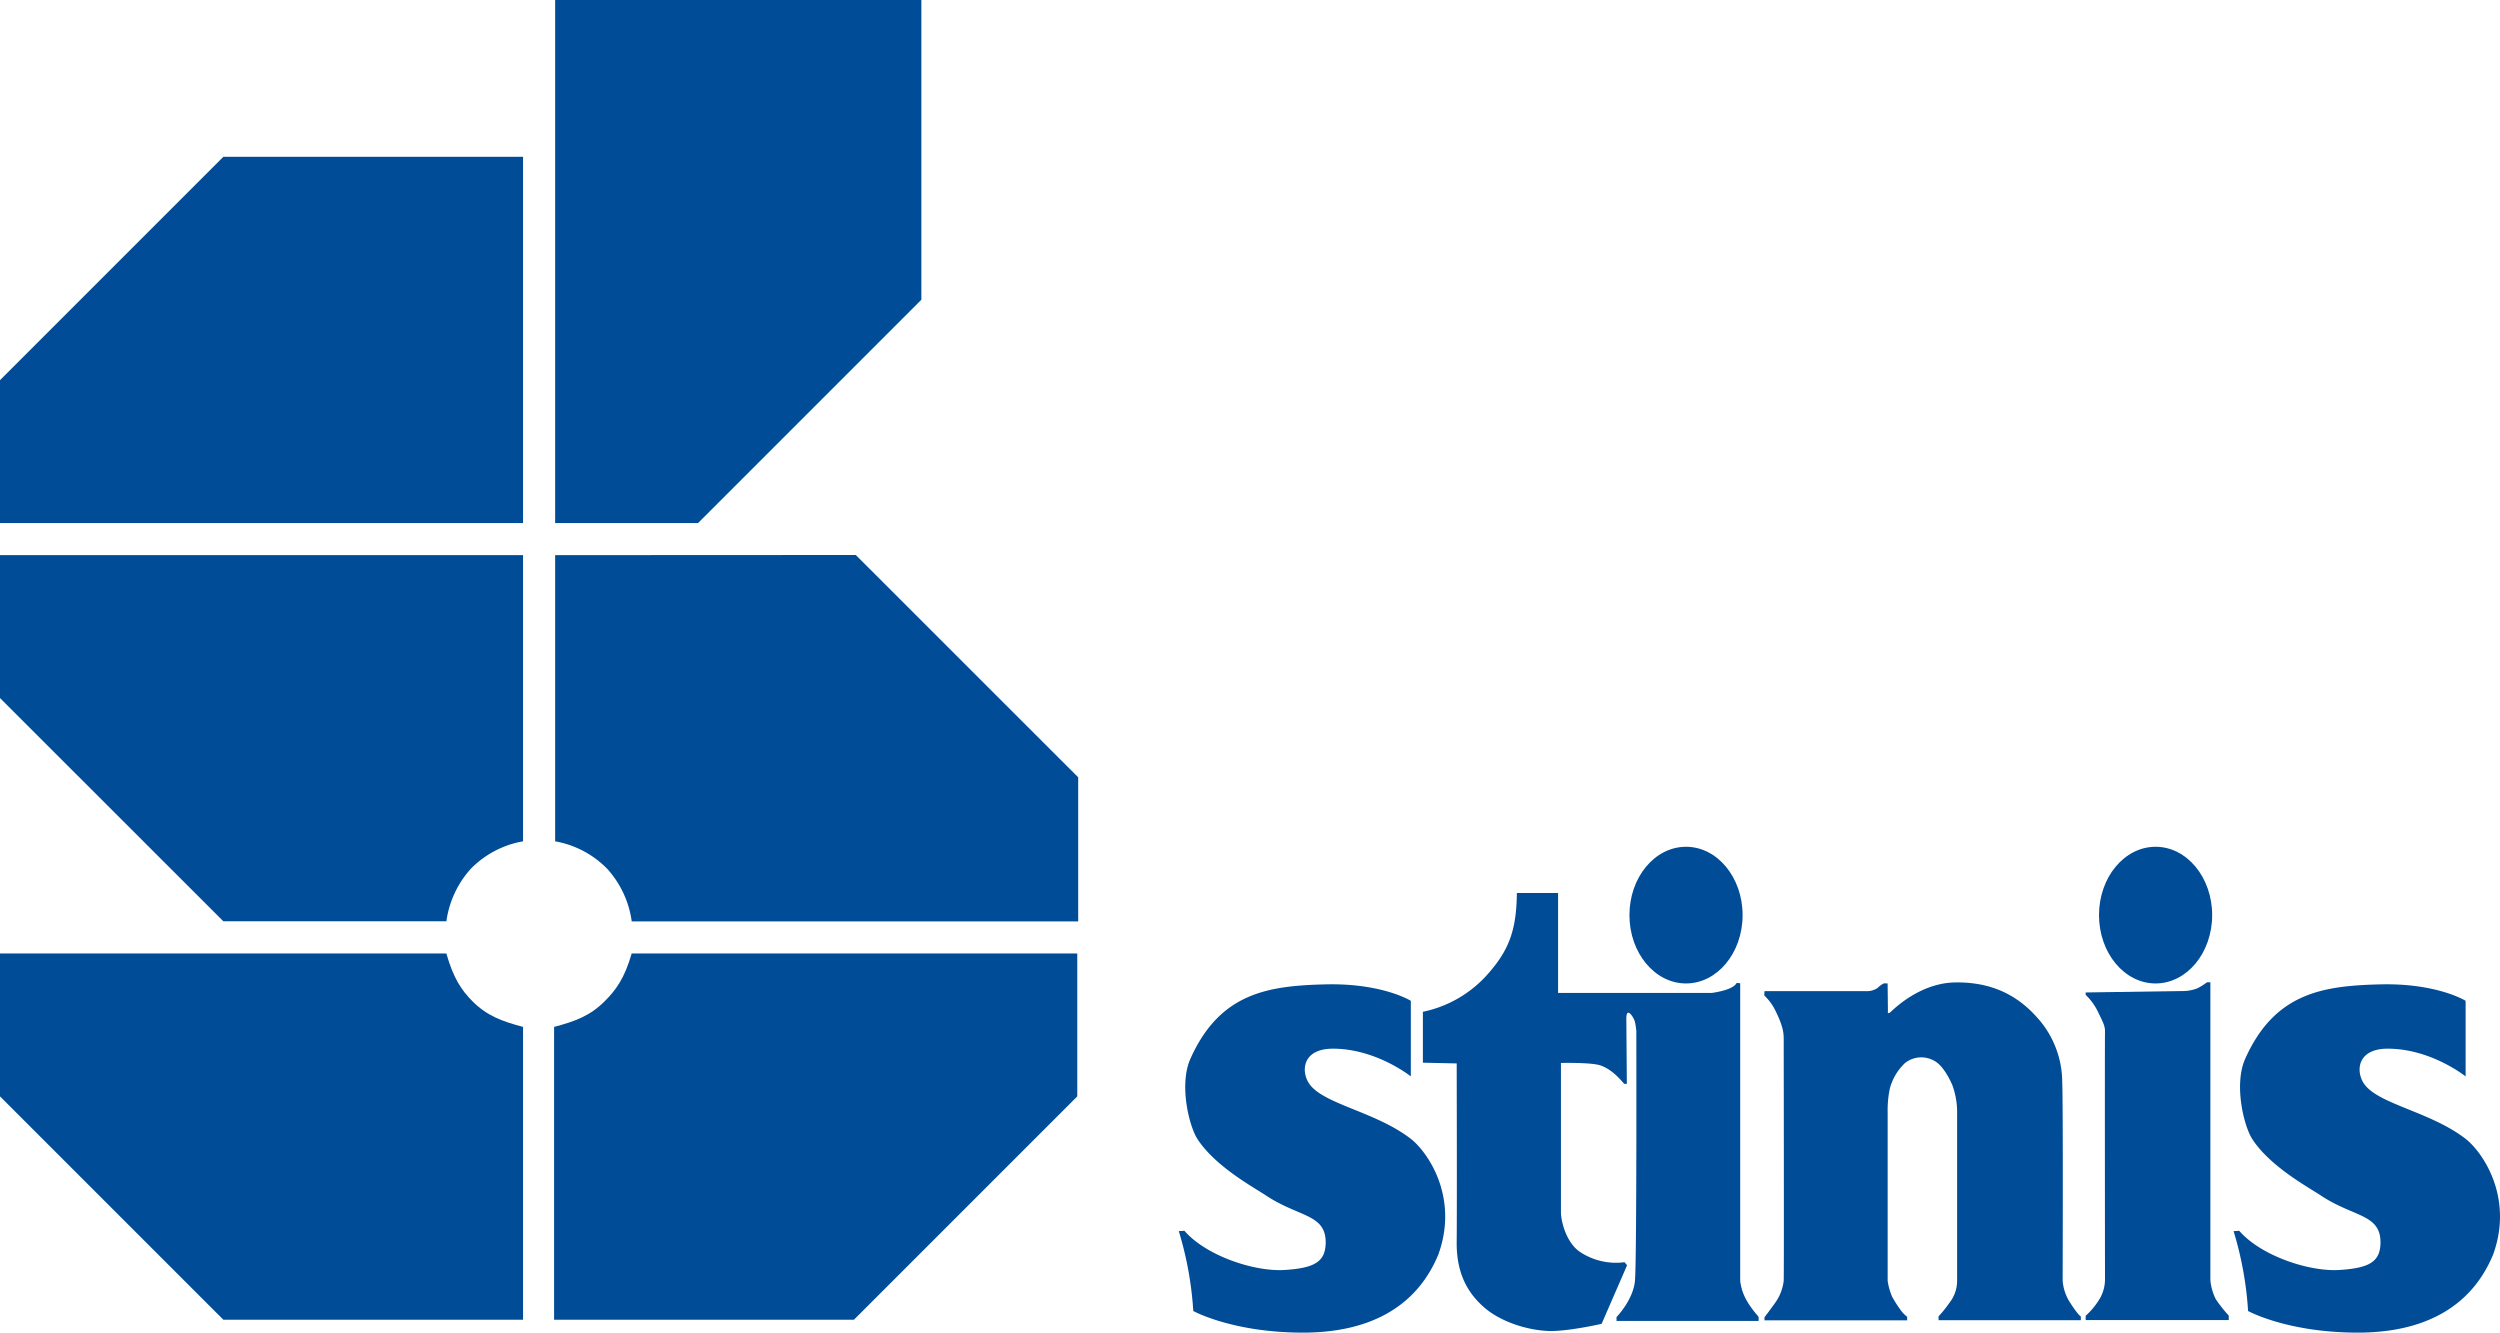
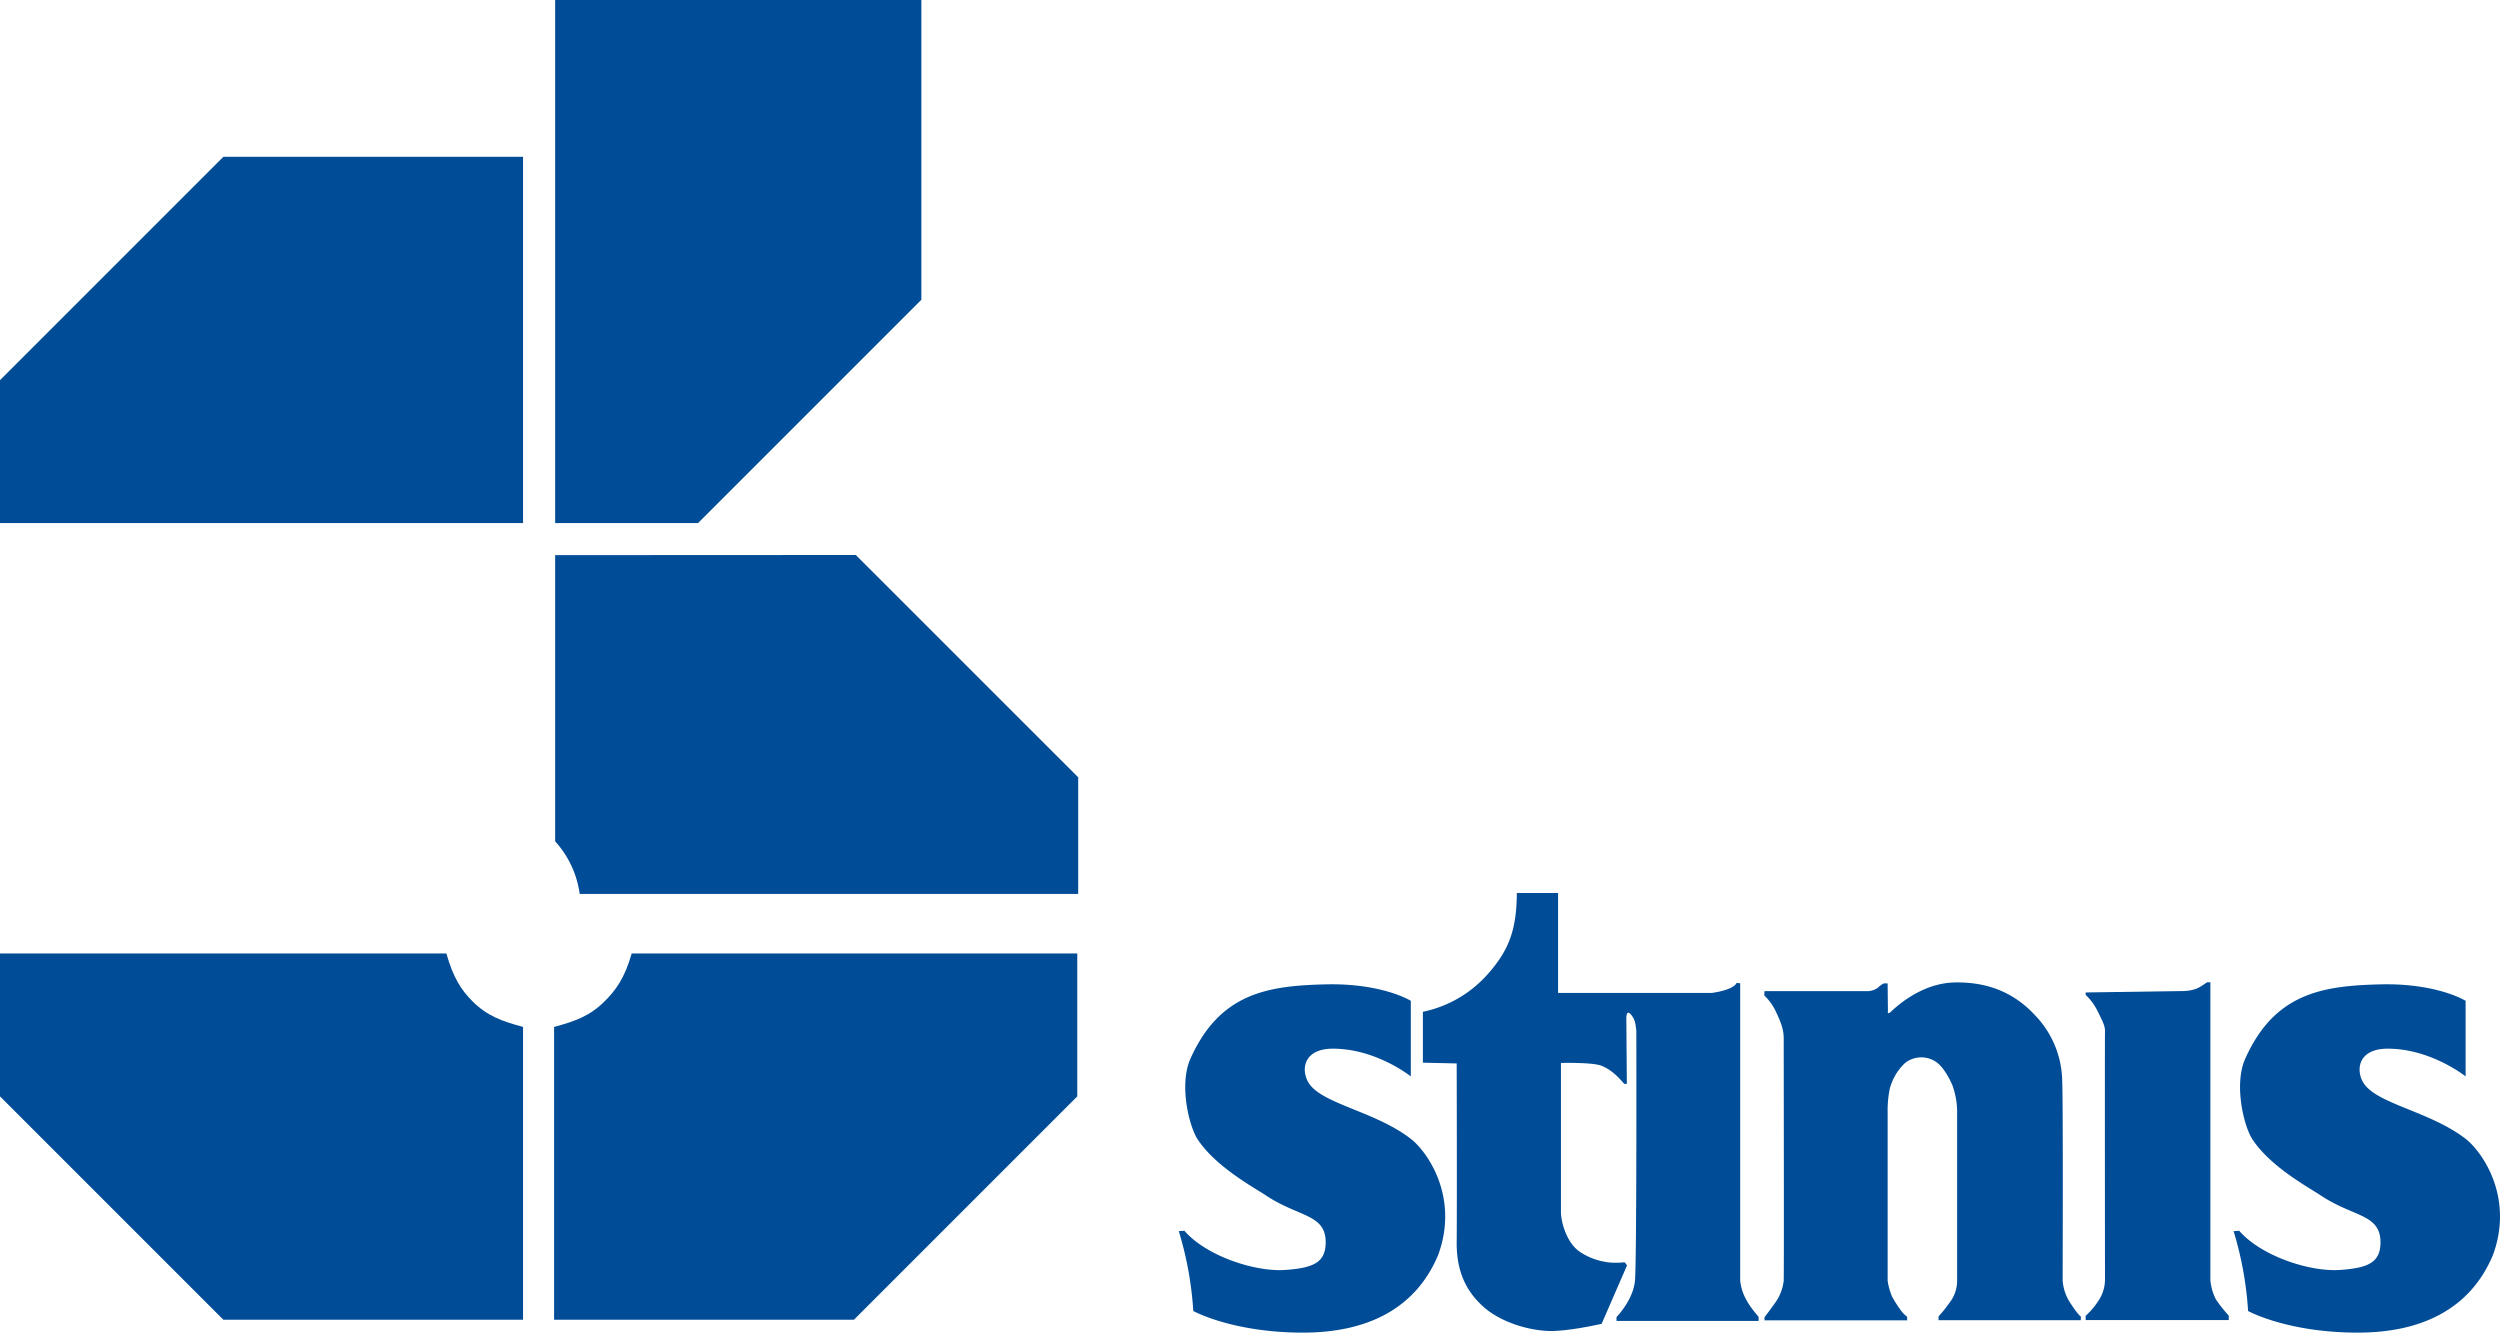
<svg xmlns="http://www.w3.org/2000/svg" viewBox="0 0 646.45 344.63">
  <defs>
    <style>.cls-1{fill:#004c97;}</style>
  </defs>
  <title>Asset 2</title>
  <g id="Layer_2" data-name="Layer 2">
    <g id="svg2">
      <polygon class="cls-1" points="143.55 0 238.25 0 238.25 77.5 180.5 135.25 143.55 135.25 143.55 0" />
      <polygon class="cls-1" points="135.25 135.25 135.25 40.55 57.75 40.55 0 98.3 0 135.25 135.25 135.25" />
-       <path class="cls-1" d="M135.25,143.55v74a24.92,24.92,0,0,0-13.47,7.06,25.38,25.38,0,0,0-6.35,13.61H57.75L0,180.5V143.55Z" />
-       <path class="cls-1" d="M143.55,143.55v74A24.92,24.92,0,0,1,157,224.64a25.38,25.38,0,0,1,6.35,13.61H278.8V201l-57.51-57.49Z" />
+       <path class="cls-1" d="M143.55,143.55v74a25.38,25.38,0,0,1,6.35,13.61H278.8V201l-57.51-57.49Z" />
      <path class="cls-1" d="M57.75,341.25,0,283.5V246.55H115.42c1.81,6.37,3.89,9.49,6.76,12.37,3.74,3.73,7.5,5.13,13.07,6.62v75.71" />
      <path class="cls-1" d="M220.81,341.25l57.75-57.75V246.55H163.34c-1.81,6.37-4.09,9.49-7,12.37-3.73,3.73-7.49,5.13-13.06,6.62v75.71" />
      <path class="cls-1" d="M364.81,278.34V258.79s-7.38-4.62-22.13-4.25-27.25,2.17-34.87,19.25c-2.95,6.6-.38,17.38,1.87,20.81,4.65,7.1,14.49,12.4,17.75,14.57,8.39,5.56,15.31,4.73,15.37,12,0,5.12-2.87,6.72-10.62,7.22s-20.29-3.63-25.91-10.13l-1.46.09A89.5,89.5,0,0,1,308.56,339s10.12,5.59,28.37,5.59c16.34,0,29.13-6,35-20.21,5.42-15-2.95-26.76-7.25-30-9.16-7-22.6-8.87-26.18-14.21-2.06-3.06-1.82-8.79,5.77-9C355.68,271,364.81,278.34,364.81,278.34Z" />
      <path class="cls-1" d="M637.56,278.34V258.79s-7.38-4.62-22.13-4.25-27.25,2.17-34.87,19.25c-2.95,6.6-.38,17.38,1.87,20.81,4.65,7.1,14.49,12.4,17.75,14.57,8.39,5.56,15.31,4.73,15.37,12,0,5.12-2.87,6.72-10.62,7.22s-20.29-3.63-25.91-10.13l-1.46.09A89.5,89.5,0,0,1,581.31,339s10.12,5.59,28.37,5.59c16.34,0,29.13-6,35-20.21,5.42-15-2.95-26.76-7.25-30-9.16-7-22.6-8.87-26.18-14.21-2.06-3.06-1.82-8.79,5.77-9C628.43,271,637.56,278.34,637.56,278.34Z" />
      <path class="cls-1" d="M367.93,274.79V261.63a30.67,30.67,0,0,0,17-10c5.38-6.14,7.21-11.38,7.3-20.71h10.66v25.83h39.75s5.5-.67,6.42-2.58l.92.08,0,77c.27,1.77.64,4.56,4.68,9.15.14.15.08,1.16.08,1.16H418v-1s4.26-4.31,4.76-9.31.36-64.81.36-64.81c-.25-1.77-.25-2.58-1.23-3.91-1.51-2-1.35,1.12-1.35,1.12l.13,16.62H420c-.83-.91-3-3.66-6.1-4.76-2.43-.84-10.27-.65-10.27-.65v38.58c0,2.3,1.34,7.93,5,10.33a16.8,16.8,0,0,0,11.44,2.61l.66.79-6.58,15.14s-9.07,2.1-14.06,1.84c-6.25-.34-12.58-2.84-16.22-6s-7.28-8-7.2-16.92c.1-10.92,0-46.25,0-46.25Z" />
-       <ellipse class="cls-1" cx="435.97" cy="236.63" rx="14.63" ry="17.67" />
-       <ellipse class="cls-1" cx="557.39" cy="236.63" rx="14.63" ry="17.67" />
      <path class="cls-1" d="M456.26,256.29h26.17a5,5,0,0,0,3.09-.83,6.61,6.61,0,0,1,1.58-1.17h1l.08,7.13s-.25,1.12.75.21,7.63-7.42,16.54-7.59,15.71,2.91,21,8.75a25,25,0,0,1,6.78,17c.25,5.67.11,51.25.11,51.25a11.89,11.89,0,0,0,1.82,5.63c1.49,2.35,2.63,3.71,2.88,3.71l0,1H501.27v-1A29.71,29.71,0,0,0,504,337a9.28,9.28,0,0,0,2.07-5.79c0-3.75,0-44.13,0-44.13a20.72,20.72,0,0,0-1.17-6.33c-1.08-2.58-2.79-5.33-4.54-6.33a6.78,6.78,0,0,0-7.78.47,14,14,0,0,0-3.93,6.69,27.64,27.64,0,0,0-.54,6.17v43.46a16.53,16.53,0,0,0,1.11,4,29.48,29.48,0,0,0,2.18,3.45,7.66,7.66,0,0,0,1.75,1.83v.92H456.26v-.79s1.71-2.25,2.71-3.67a12.1,12.1,0,0,0,2.26-5.75c.1-2.13,0-60.33,0-62.72,0-1.72-.39-3.49-1.89-6.61a13.77,13.77,0,0,0-3.13-4.46Z" />
      <path class="cls-1" d="M570.68,254h.88v77a13.43,13.43,0,0,0,1.43,5,36.71,36.71,0,0,0,3.32,4.19v1.15h-37v-1.09a19.59,19.59,0,0,0,3.75-4.62,10.06,10.06,0,0,0,1.25-4.67s-.07-60.33,0-64.33c0-1.33-.48-2.25-1.82-5a15.11,15.11,0,0,0-3.18-4.38v-.62l25.68-.38a10.62,10.62,0,0,0,3.19-.68A16.93,16.93,0,0,0,570.68,254Z" />
    </g>
  </g>
</svg>